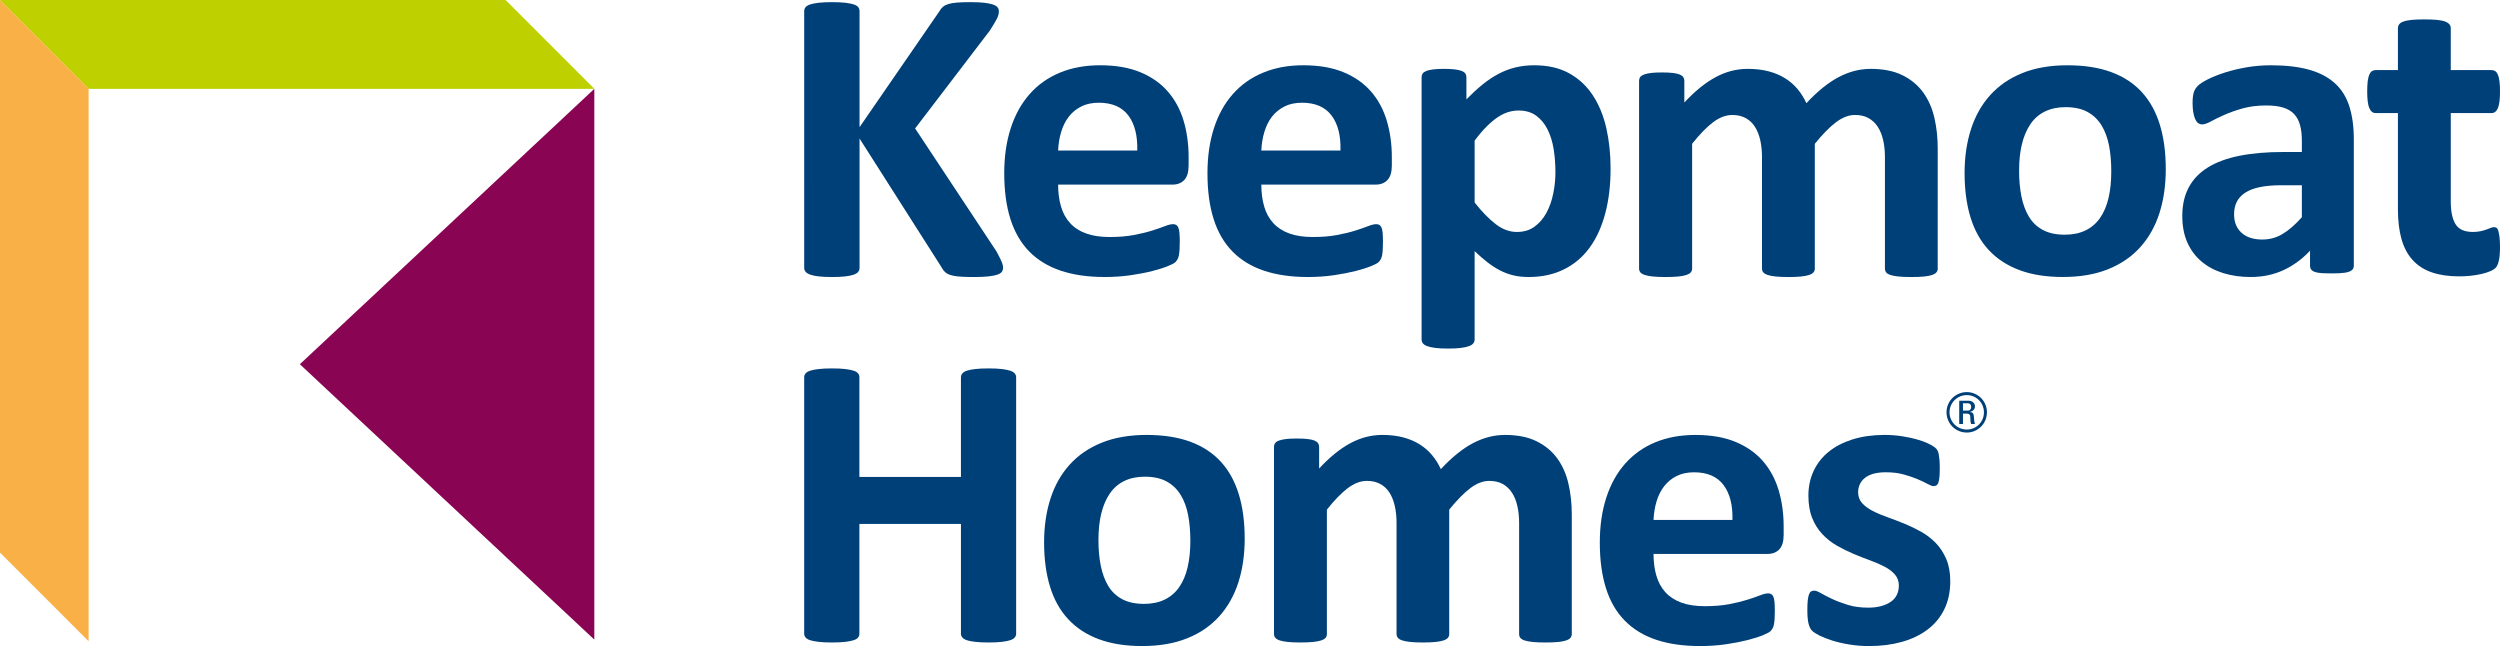
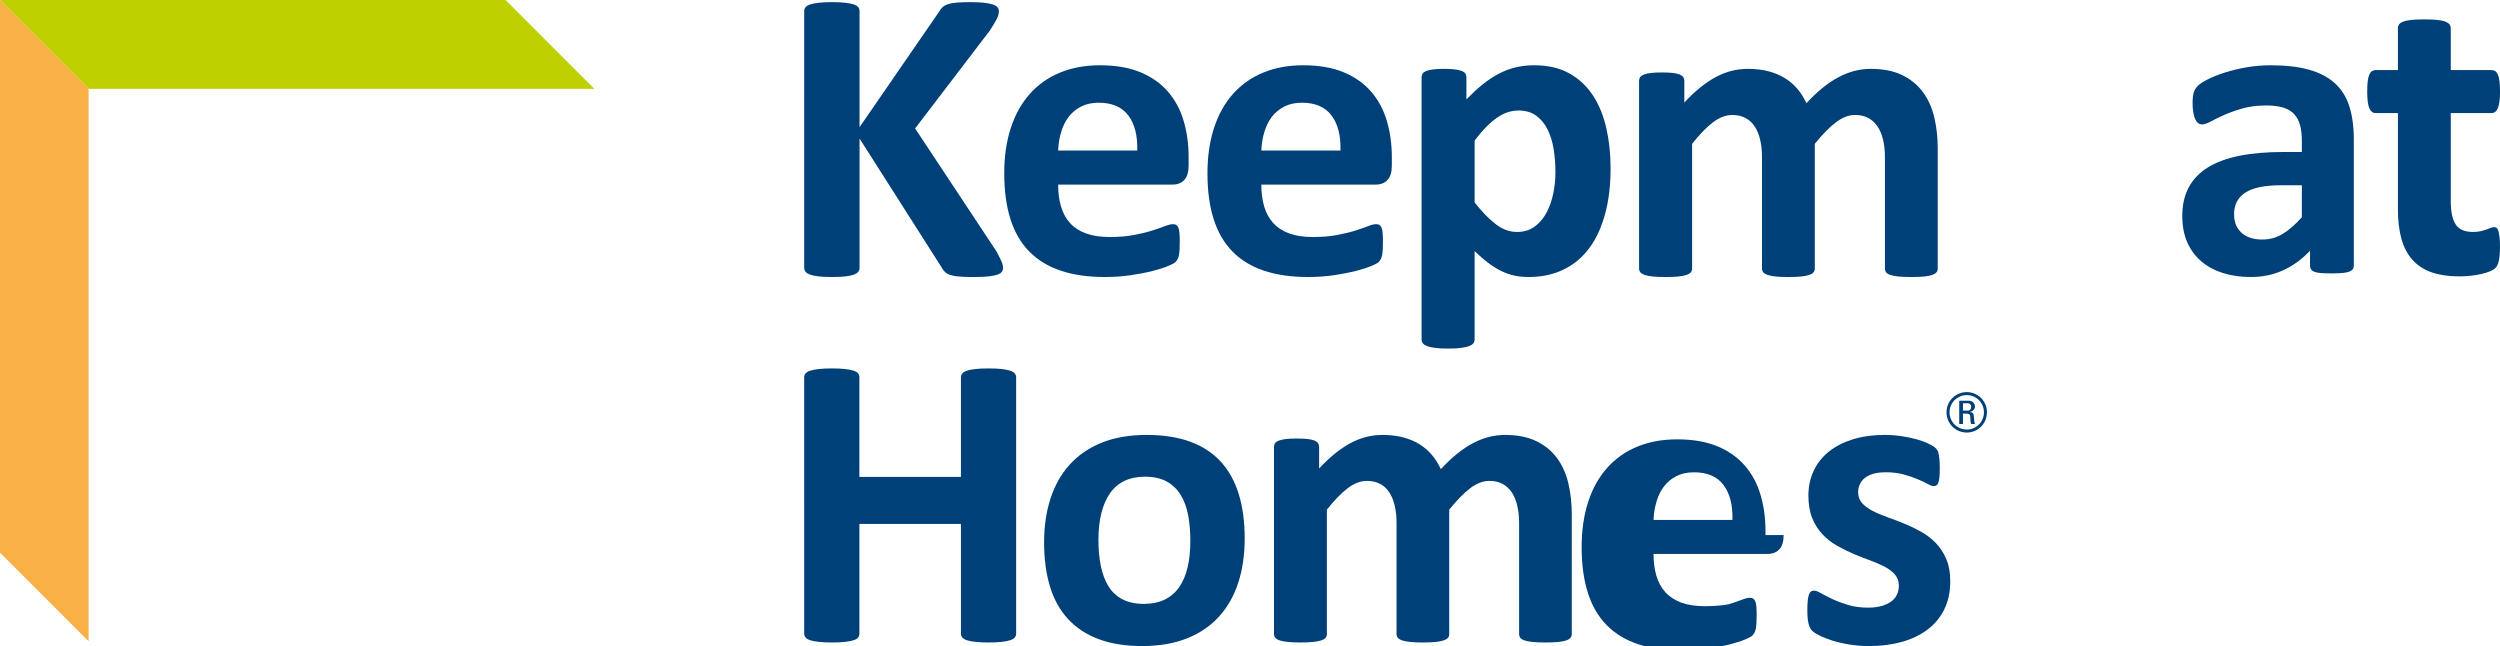
<svg xmlns="http://www.w3.org/2000/svg" version="1.1" id="Layer_1" x="0px" y="0px" width="525.175px" height="135.717px" viewBox="0 0 525.175 135.717" enable-background="new 0 0 525.175 135.717" xml:space="preserve">
  <g>
-     <polygon fill="#890452" points="62.989,76.513 124.85,134.361 124.85,18.662  " />
    <polygon fill="#BED000" points="0,0 0,0.053 18.605,18.662 124.85,18.662 124.85,18.655    106.199,0  " />
    <polygon fill="#F9B147" points="0,116.094 18.605,134.703 18.616,134.703 18.616,18.654 0,0.038     " />
    <g>
      <path fill="#004079" d="M213.462,133.115c0,0.296-0.095,0.558-0.286,0.794    c-0.194,0.236-0.508,0.427-0.949,0.575c-0.441,0.145-1.027,0.265-1.761,0.349    c-0.738,0.088-1.662,0.134-2.781,0.134c-1.143,0-2.093-0.046-2.841-0.134    c-0.752-0.085-1.338-0.205-1.765-0.349c-0.427-0.148-0.734-0.339-0.925-0.575    c-0.191-0.236-0.289-0.498-0.289-0.794v-23.055h-21.333v23.055    c0,0.296-0.088,0.558-0.265,0.794s-0.487,0.427-0.925,0.575    c-0.445,0.145-1.03,0.265-1.765,0.349c-0.734,0.088-1.676,0.134-2.823,0.134    c-1.115,0-2.05-0.046-2.799-0.134c-0.748-0.085-1.345-0.205-1.786-0.349    c-0.441-0.148-0.755-0.339-0.946-0.575c-0.194-0.236-0.289-0.498-0.289-0.794    V79.245c0-0.293,0.095-0.558,0.289-0.791c0.191-0.236,0.505-0.427,0.946-0.575    c0.441-0.145,1.038-0.265,1.786-0.353c0.748-0.088,1.683-0.131,2.799-0.131    c1.147,0,2.089,0.042,2.823,0.131c0.734,0.088,1.32,0.208,1.765,0.353    c0.438,0.148,0.748,0.339,0.925,0.575c0.176,0.233,0.265,0.498,0.265,0.791    v20.941h21.333V79.245c0-0.293,0.099-0.558,0.289-0.791    c0.191-0.236,0.498-0.427,0.925-0.575c0.427-0.145,1.013-0.265,1.765-0.353    c0.748-0.088,1.697-0.131,2.841-0.131c1.119,0,2.043,0.042,2.781,0.131    c0.734,0.088,1.32,0.208,1.761,0.353c0.441,0.148,0.755,0.339,0.949,0.575    c0.191,0.233,0.286,0.498,0.286,0.791V133.115z" />
      <path fill="#004079" d="M261.473,113.145c0,3.353-0.441,6.409-1.32,9.168    c-0.882,2.763-2.22,5.145-4.012,7.143c-1.793,2.001-4.041,3.543-6.744,4.63    c-2.707,1.087-5.865,1.63-9.479,1.63c-3.497,0-6.539-0.487-9.126-1.454    c-2.587-0.97-4.732-2.382-6.437-4.231c-1.705-1.853-2.968-4.132-3.79-6.836    c-0.822-2.703-1.232-5.788-1.232-9.257c0-3.349,0.445-6.412,1.341-9.19    c0.896-2.781,2.241-5.159,4.034-7.143c1.793-1.983,4.034-3.518,6.723-4.605    c2.689-1.087,5.841-1.634,9.458-1.634c3.525,0,6.582,0.48,9.168,1.433    c2.587,0.956,4.725,2.357,6.416,4.21c1.687,1.853,2.943,4.133,3.766,6.836    C261.064,106.55,261.473,109.648,261.473,113.145 M250.057,113.586    c0-1.941-0.155-3.723-0.462-5.357c-0.311-1.63-0.833-3.049-1.567-4.253    c-0.734-1.207-1.712-2.146-2.929-2.82c-1.221-0.678-2.756-1.016-4.609-1.016    c-1.644,0-3.084,0.303-4.32,0.903c-1.235,0.603-2.248,1.486-3.042,2.647    c-0.794,1.161-1.387,2.555-1.786,4.185c-0.395,1.634-0.593,3.49-0.593,5.579    c0,1.937,0.159,3.723,0.483,5.354c0.325,1.63,0.843,3.053,1.563,4.256    c0.723,1.203,1.701,2.139,2.933,2.799c1.235,0.66,2.763,0.992,4.584,0.992    c1.676,0,3.13-0.3,4.365-0.903c1.235-0.603,2.248-1.475,3.042-2.622    c0.794-1.147,1.38-2.534,1.765-4.168    C249.866,117.532,250.057,115.672,250.057,113.586" />
      <path fill="#004079" d="M330.184,133.204c0,0.293-0.088,0.551-0.265,0.769    c-0.176,0.222-0.469,0.406-0.882,0.554c-0.413,0.145-0.97,0.254-1.673,0.328    c-0.706,0.074-1.606,0.113-2.689,0.113c-1.119,0-2.029-0.039-2.735-0.113    c-0.706-0.074-1.27-0.184-1.697-0.328c-0.427-0.148-0.72-0.332-0.882-0.554    c-0.162-0.219-0.24-0.476-0.24-0.769v-23.32c0-1.323-0.127-2.527-0.378-3.617    c-0.251-1.087-0.632-2.019-1.143-2.799c-0.515-0.776-1.161-1.38-1.941-1.807    c-0.78-0.424-1.712-0.639-2.799-0.639c-1.323,0-2.661,0.515-4.013,1.542    c-1.352,1.03-2.82,2.53-4.408,4.496v26.143c0,0.293-0.088,0.551-0.265,0.769    c-0.176,0.222-0.48,0.406-0.903,0.554c-0.427,0.145-0.992,0.254-1.697,0.328    c-0.706,0.074-1.588,0.113-2.647,0.113c-1.087,0-1.983-0.039-2.689-0.113    c-0.702-0.074-1.27-0.184-1.697-0.328c-0.423-0.148-0.727-0.332-0.9-0.554    c-0.18-0.219-0.268-0.476-0.268-0.769v-23.32c0-1.323-0.124-2.527-0.374-3.617    c-0.247-1.087-0.625-2.019-1.122-2.799c-0.501-0.776-1.147-1.38-1.941-1.807    c-0.794-0.424-1.719-0.639-2.777-0.639c-1.352,0-2.703,0.515-4.055,1.542    c-1.352,1.03-2.806,2.53-4.365,4.496v26.143c0,0.293-0.088,0.551-0.265,0.769    c-0.176,0.222-0.476,0.406-0.903,0.554c-0.427,0.145-0.992,0.254-1.697,0.328    c-0.706,0.074-1.602,0.113-2.689,0.113s-1.983-0.039-2.689-0.113    c-0.706-0.074-1.27-0.184-1.697-0.328c-0.423-0.148-0.727-0.332-0.903-0.554    c-0.176-0.219-0.265-0.476-0.265-0.769V93.88c0-0.293,0.074-0.551,0.222-0.769    c0.145-0.222,0.409-0.406,0.794-0.554c0.381-0.145,0.872-0.254,1.475-0.328    c0.603-0.074,1.359-0.109,2.269-0.109c0.942,0,1.722,0.035,2.336,0.109    c0.621,0.074,1.098,0.184,1.433,0.328c0.339,0.148,0.582,0.332,0.73,0.554    c0.145,0.219,0.219,0.476,0.219,0.769v4.542    c2.174-2.35,4.344-4.115,6.504-5.29c2.16-1.175,4.415-1.765,6.765-1.765    c1.616,0,3.07,0.169,4.365,0.508c1.292,0.339,2.446,0.822,3.458,1.454    c1.016,0.635,1.888,1.39,2.626,2.273c0.734,0.879,1.352,1.863,1.849,2.954    c1.175-1.267,2.329-2.354,3.462-3.264c1.129-0.91,2.248-1.652,3.349-2.227    c1.101-0.572,2.206-0.999,3.307-1.278c1.101-0.279,2.227-0.42,3.374-0.42    c2.615,0,4.817,0.441,6.61,1.323c1.793,0.882,3.243,2.079,4.344,3.593    c1.101,1.514,1.888,3.286,2.357,5.311c0.469,2.029,0.706,4.175,0.706,6.437    V133.204z" />
-       <path fill="#004079" d="M374.689,112.395c0,1.352-0.3,2.354-0.903,3    c-0.604,0.646-1.433,0.97-2.491,0.97h-23.938c0,1.673,0.198,3.194,0.596,4.563    c0.395,1.366,1.027,2.527,1.895,3.48c0.868,0.956,1.983,1.683,3.349,2.184    c1.366,0.498,3.007,0.748,4.916,0.748c1.941,0,3.645-0.138,5.114-0.42    c1.472-0.279,2.739-0.586,3.815-0.925c1.073-0.335,1.962-0.646,2.668-0.925    c0.702-0.279,1.277-0.42,1.719-0.42c0.265,0,0.483,0.053,0.66,0.155    c0.177,0.102,0.325,0.286,0.441,0.551c0.117,0.265,0.198,0.639,0.244,1.122    c0.042,0.487,0.064,1.097,0.064,1.832c0,0.646-0.014,1.196-0.042,1.652    c-0.032,0.459-0.074,0.847-0.134,1.168c-0.057,0.325-0.145,0.596-0.265,0.815    c-0.116,0.222-0.272,0.434-0.462,0.639c-0.191,0.208-0.713,0.487-1.563,0.84    c-0.854,0.353-1.941,0.699-3.261,1.038c-1.323,0.335-2.837,0.628-4.542,0.879    c-1.705,0.251-3.529,0.374-5.466,0.374c-3.497,0-6.561-0.441-9.193-1.32    c-2.629-0.882-4.828-2.22-6.589-4.013c-1.765-1.793-3.081-4.055-3.945-6.79    c-0.868-2.731-1.302-5.936-1.302-9.61c0-3.497,0.455-6.649,1.366-9.458    c0.914-2.806,2.234-5.184,3.97-7.139c1.733-1.955,3.84-3.448,6.324-4.475    c2.484-1.027,5.283-1.542,8.399-1.542c3.293,0,6.105,0.483,8.442,1.454    c2.336,0.97,4.256,2.315,5.752,4.034c1.5,1.719,2.601,3.755,3.307,6.105    c0.706,2.35,1.059,4.909,1.059,7.672V112.395z M363.932,109.223    c0.088-3.116-0.536-5.562-1.874-7.34c-1.337-1.779-3.402-2.668-6.193-2.668    c-1.412,0-2.64,0.265-3.681,0.794c-1.045,0.529-1.909,1.242-2.601,2.139    c-0.692,0.896-1.221,1.955-1.588,3.173c-0.367,1.221-0.579,2.52-0.639,3.903    H363.932z" />
+       <path fill="#004079" d="M374.689,112.395c0,1.352-0.3,2.354-0.903,3    c-0.604,0.646-1.433,0.97-2.491,0.97h-23.938c0,1.673,0.198,3.194,0.596,4.563    c0.395,1.366,1.027,2.527,1.895,3.48c0.868,0.956,1.983,1.683,3.349,2.184    c1.366,0.498,3.007,0.748,4.916,0.748c1.941,0,3.645-0.138,5.114-0.42    c1.073-0.335,1.962-0.646,2.668-0.925    c0.702-0.279,1.277-0.42,1.719-0.42c0.265,0,0.483,0.053,0.66,0.155    c0.177,0.102,0.325,0.286,0.441,0.551c0.117,0.265,0.198,0.639,0.244,1.122    c0.042,0.487,0.064,1.097,0.064,1.832c0,0.646-0.014,1.196-0.042,1.652    c-0.032,0.459-0.074,0.847-0.134,1.168c-0.057,0.325-0.145,0.596-0.265,0.815    c-0.116,0.222-0.272,0.434-0.462,0.639c-0.191,0.208-0.713,0.487-1.563,0.84    c-0.854,0.353-1.941,0.699-3.261,1.038c-1.323,0.335-2.837,0.628-4.542,0.879    c-1.705,0.251-3.529,0.374-5.466,0.374c-3.497,0-6.561-0.441-9.193-1.32    c-2.629-0.882-4.828-2.22-6.589-4.013c-1.765-1.793-3.081-4.055-3.945-6.79    c-0.868-2.731-1.302-5.936-1.302-9.61c0-3.497,0.455-6.649,1.366-9.458    c0.914-2.806,2.234-5.184,3.97-7.139c1.733-1.955,3.84-3.448,6.324-4.475    c2.484-1.027,5.283-1.542,8.399-1.542c3.293,0,6.105,0.483,8.442,1.454    c2.336,0.97,4.256,2.315,5.752,4.034c1.5,1.719,2.601,3.755,3.307,6.105    c0.706,2.35,1.059,4.909,1.059,7.672V112.395z M363.932,109.223    c0.088-3.116-0.536-5.562-1.874-7.34c-1.337-1.779-3.402-2.668-6.193-2.668    c-1.412,0-2.64,0.265-3.681,0.794c-1.045,0.529-1.909,1.242-2.601,2.139    c-0.692,0.896-1.221,1.955-1.588,3.173c-0.367,1.221-0.579,2.52-0.639,3.903    H363.932z" />
      <path fill="#004079" d="M409.692,122.095c0,2.234-0.416,4.203-1.256,5.908    c-0.836,1.705-2.019,3.13-3.55,4.274c-1.528,1.147-3.335,2.008-5.421,2.58    c-2.086,0.575-4.351,0.861-6.79,0.861c-1.468,0-2.873-0.109-4.21-0.332    c-1.338-0.219-2.534-0.498-3.593-0.836c-1.059-0.339-1.937-0.685-2.643-1.038    c-0.706-0.353-1.221-0.681-1.542-0.992c-0.325-0.307-0.575-0.794-0.752-1.454    c-0.177-0.66-0.265-1.637-0.265-2.933c0-0.851,0.028-1.535,0.088-2.047    c0.06-0.515,0.148-0.928,0.265-1.235c0.116-0.311,0.265-0.515,0.441-0.618    c0.176-0.106,0.395-0.155,0.663-0.155c0.321,0,0.798,0.184,1.429,0.55    c0.632,0.367,1.419,0.773,2.361,1.214c0.939,0.441,2.033,0.85,3.282,1.235    c1.249,0.381,2.668,0.572,4.256,0.572c0.999,0,1.888-0.102,2.664-0.311    c0.78-0.205,1.458-0.498,2.029-0.882c0.572-0.378,1.006-0.865,1.302-1.454    c0.293-0.586,0.441-1.263,0.441-2.026c0-0.882-0.275-1.637-0.819-2.273    c-0.543-0.628-1.263-1.182-2.16-1.652c-0.896-0.469-1.909-0.91-3.038-1.323    c-1.133-0.413-2.294-0.865-3.483-1.366c-1.193-0.498-2.35-1.073-3.483-1.719    c-1.133-0.646-2.146-1.44-3.042-2.382c-0.896-0.939-1.616-2.072-2.16-3.391    c-0.543-1.323-0.815-2.911-0.815-4.764c0-1.877,0.367-3.607,1.101-5.181    c0.734-1.57,1.793-2.915,3.173-4.03c1.383-1.119,3.067-1.983,5.05-2.604    c1.983-0.614,4.21-0.925,6.677-0.925c1.235,0,2.431,0.088,3.592,0.265    c1.161,0.176,2.213,0.399,3.151,0.66c0.942,0.265,1.736,0.554,2.382,0.861    c0.646,0.311,1.108,0.575,1.39,0.794c0.275,0.219,0.473,0.441,0.593,0.663    c0.117,0.219,0.205,0.484,0.265,0.79c0.06,0.311,0.109,0.692,0.155,1.147    c0.042,0.455,0.067,1.023,0.067,1.697c0,0.794-0.025,1.44-0.067,1.937    c-0.046,0.501-0.12,0.9-0.222,1.193c-0.102,0.293-0.243,0.494-0.416,0.593    c-0.177,0.106-0.385,0.155-0.618,0.155c-0.265,0-0.678-0.155-1.235-0.462    c-0.558-0.307-1.256-0.639-2.093-0.992c-0.84-0.353-1.807-0.685-2.911-0.992    c-1.101-0.307-2.357-0.462-3.769-0.462c-0.999,0-1.867,0.102-2.601,0.307    c-0.734,0.208-1.338,0.501-1.807,0.882c-0.469,0.381-0.822,0.829-1.059,1.345    c-0.236,0.515-0.353,1.066-0.353,1.652c0,0.914,0.279,1.676,0.836,2.294    c0.561,0.618,1.295,1.161,2.206,1.63c0.91,0.473,1.948,0.911,3.109,1.323    c1.161,0.413,2.336,0.861,3.526,1.345c1.189,0.483,2.364,1.052,3.525,1.697    c1.161,0.646,2.199,1.44,3.109,2.379c0.911,0.942,1.645,2.064,2.206,3.374    C409.413,118.753,409.692,120.303,409.692,122.095" />
      <path fill="#004079" d="M210.72,56.205c0,0.325-0.081,0.611-0.243,0.861    c-0.159,0.254-0.469,0.455-0.928,0.621c-0.455,0.159-1.083,0.286-1.877,0.374    c-0.798,0.088-1.8,0.134-3.007,0.134c-1.92,0-3.296-0.074-4.136-0.222    c-0.843-0.148-1.443-0.367-1.814-0.663c-0.367-0.296-0.656-0.649-0.861-1.059    l-17.289-27.149v27.149c0,0.321-0.085,0.603-0.265,0.836    c-0.18,0.236-0.483,0.434-0.925,0.6c-0.445,0.159-1.034,0.286-1.772,0.374    c-0.738,0.088-1.68,0.134-2.827,0.134c-1.119,0-2.061-0.046-2.809-0.134    c-0.755-0.088-1.348-0.215-1.793-0.374c-0.441-0.166-0.759-0.364-0.949-0.6    c-0.194-0.233-0.289-0.515-0.289-0.836V2.352c0-0.321,0.095-0.603,0.289-0.84    c0.191-0.233,0.508-0.427,0.949-0.575c0.445-0.145,1.038-0.265,1.793-0.353    c0.748-0.088,1.69-0.134,2.809-0.134c1.147,0,2.089,0.046,2.827,0.134    c0.738,0.088,1.327,0.208,1.772,0.353c0.441,0.148,0.745,0.342,0.925,0.575    c0.18,0.236,0.265,0.519,0.265,0.84v24.365l16.759-24.319    c0.205-0.381,0.459-0.699,0.752-0.953c0.293-0.247,0.678-0.448,1.147-0.596    c0.473-0.145,1.076-0.251,1.814-0.307c0.734-0.06,1.683-0.092,2.83-0.092    c1.179,0,2.153,0.046,2.918,0.134c0.766,0.088,1.376,0.215,1.832,0.374    c0.459,0.162,0.776,0.364,0.953,0.6c0.18,0.236,0.265,0.501,0.265,0.794    c0,0.501-0.134,1.02-0.399,1.549c-0.265,0.529-0.766,1.369-1.5,2.52    l-15.697,20.56l17.112,25.864c0.649,1.207,1.041,2.012,1.172,2.407    C210.653,55.651,210.72,55.969,210.72,56.205" />
      <path fill="#004079" d="M238.902,31.617c0.088-3.123-0.536-5.579-1.877-7.362    c-1.341-1.782-3.409-2.675-6.211-2.675c-1.415,0-2.647,0.265-3.691,0.798    c-1.048,0.529-1.92,1.246-2.608,2.142c-0.695,0.9-1.225,1.962-1.595,3.187    c-0.367,1.221-0.582,2.527-0.639,3.91H238.902z M249.691,34.8    c0,1.355-0.304,2.361-0.907,3.007c-0.603,0.649-1.436,0.974-2.495,0.974H222.28    c0,1.68,0.198,3.204,0.6,4.577c0.395,1.369,1.027,2.534,1.899,3.49    c0.865,0.96,1.987,1.69,3.356,2.188c1.376,0.505,3.017,0.752,4.934,0.752    c1.941,0,3.653-0.138,5.124-0.42c1.479-0.279,2.749-0.586,3.825-0.928    c1.08-0.339,1.969-0.646,2.675-0.928c0.709-0.279,1.285-0.42,1.726-0.42    c0.268,0,0.483,0.053,0.663,0.155c0.18,0.102,0.325,0.289,0.445,0.551    c0.116,0.268,0.198,0.642,0.24,1.129c0.046,0.487,0.067,1.098,0.067,1.835    c0,0.649-0.018,1.203-0.042,1.659c-0.032,0.455-0.074,0.847-0.134,1.172    c-0.06,0.325-0.148,0.596-0.265,0.819c-0.12,0.222-0.275,0.434-0.462,0.639    c-0.191,0.208-0.72,0.487-1.574,0.843c-0.854,0.353-1.944,0.699-3.271,1.038    c-1.323,0.339-2.844,0.632-4.552,0.882c-1.708,0.251-3.536,0.378-5.481,0.378    c-3.508,0-6.582-0.445-9.218-1.327c-2.643-0.886-4.845-2.227-6.613-4.023    c-1.768-1.8-3.084-4.069-3.956-6.811c-0.872-2.739-1.306-5.953-1.306-9.638    c0-3.504,0.455-6.666,1.373-9.483c0.914-2.816,2.241-5.202,3.981-7.164    c1.733-1.959,3.854-3.455,6.342-4.485c2.492-1.031,5.301-1.549,8.424-1.549    c3.3,0,6.123,0.487,8.466,1.461c2.343,0.971,4.27,2.319,5.77,4.044    c1.503,1.722,2.608,3.765,3.317,6.123c0.706,2.361,1.059,4.923,1.059,7.693    V34.8z" />
      <path fill="#004079" d="M281.593,31.617c0.085-3.123-0.54-5.579-1.881-7.362    c-1.345-1.782-3.413-2.675-6.215-2.675c-1.412,0-2.647,0.265-3.688,0.798    c-1.048,0.529-1.92,1.246-2.615,2.142c-0.688,0.9-1.217,1.962-1.585,3.187    c-0.374,1.221-0.582,2.527-0.642,3.91H281.593z M292.381,34.8    c0,1.355-0.307,2.361-0.911,3.007c-0.603,0.649-1.436,0.974-2.499,0.974h-24.005    c0,1.68,0.198,3.204,0.593,4.577c0.399,1.369,1.034,2.534,1.902,3.49    c0.872,0.96,1.99,1.69,3.36,2.188c1.369,0.505,3.017,0.752,4.934,0.752    c1.945,0,3.653-0.138,5.128-0.42c1.475-0.279,2.749-0.586,3.825-0.928    c1.073-0.339,1.966-0.646,2.675-0.928c0.706-0.279,1.281-0.42,1.719-0.42    c0.268,0,0.491,0.053,0.667,0.155c0.173,0.102,0.321,0.289,0.441,0.551    c0.116,0.268,0.201,0.642,0.243,1.129c0.046,0.487,0.064,1.098,0.064,1.835    c0,0.649-0.011,1.203-0.042,1.659c-0.028,0.455-0.074,0.847-0.131,1.172    c-0.06,0.325-0.152,0.596-0.268,0.819c-0.116,0.222-0.272,0.434-0.462,0.639    c-0.194,0.208-0.716,0.487-1.57,0.843c-0.854,0.353-1.945,0.699-3.268,1.038    c-1.334,0.339-2.848,0.632-4.556,0.882c-1.712,0.251-3.54,0.378-5.484,0.378    c-3.511,0-6.582-0.445-9.218-1.327c-2.636-0.886-4.842-2.227-6.606-4.023    c-1.772-1.8-3.091-4.069-3.96-6.811c-0.872-2.739-1.302-5.953-1.302-9.638    c0-3.504,0.455-6.666,1.369-9.483c0.914-2.816,2.234-5.202,3.977-7.164    c1.74-1.959,3.85-3.455,6.349-4.485c2.488-1.031,5.294-1.549,8.417-1.549    c3.303,0,6.123,0.487,8.47,1.461c2.343,0.971,4.263,2.319,5.766,4.044    c1.507,1.722,2.611,3.765,3.317,6.123c0.706,2.361,1.066,4.923,1.066,7.693    V34.8z" />
      <path fill="#004079" d="M326.749,36.173c0-1.683-0.127-3.296-0.37-4.842    c-0.254-1.549-0.681-2.926-1.281-4.136c-0.607-1.207-1.405-2.174-2.393-2.894    c-0.985-0.723-2.216-1.083-3.691-1.083c-0.734,0-1.465,0.109-2.188,0.328    c-0.724,0.222-1.458,0.586-2.213,1.087c-0.748,0.501-1.525,1.147-2.319,1.944    c-0.794,0.794-1.634,1.782-2.52,2.964v12.994    c1.56,1.976,3.049,3.501,4.468,4.577c1.412,1.08,2.883,1.616,4.422,1.616    c1.44,0,2.671-0.371,3.688-1.108c1.016-0.734,1.849-1.701,2.499-2.897    c0.646-1.193,1.129-2.537,1.433-4.044    C326.597,39.177,326.749,37.673,326.749,36.173 M338.335,35.376    c0,3.508-0.374,6.67-1.129,9.483c-0.748,2.816-1.846,5.212-3.289,7.185    c-1.45,1.976-3.243,3.494-5.396,4.552c-2.156,1.062-4.612,1.595-7.383,1.595    c-1.154,0-2.206-0.109-3.162-0.332c-0.96-0.222-1.888-0.561-2.784-1.016    c-0.9-0.459-1.789-1.027-2.679-1.705c-0.879-0.678-1.796-1.475-2.739-2.386    v18.57c0,0.289-0.088,0.558-0.268,0.794c-0.177,0.236-0.476,0.434-0.903,0.596    c-0.427,0.162-0.995,0.289-1.705,0.374c-0.706,0.092-1.606,0.138-2.693,0.138    c-1.094,0-1.99-0.046-2.7-0.138c-0.706-0.085-1.277-0.212-1.697-0.374    c-0.434-0.162-0.73-0.36-0.91-0.596c-0.176-0.236-0.265-0.505-0.265-0.794    V16.231c0-0.293,0.074-0.554,0.219-0.773c0.148-0.222,0.406-0.406,0.776-0.554    c0.371-0.145,0.854-0.258,1.457-0.328c0.607-0.074,1.366-0.113,2.276-0.113    c0.882,0,1.63,0.039,2.234,0.113c0.603,0.071,1.09,0.184,1.457,0.328    c0.371,0.148,0.628,0.332,0.773,0.554c0.148,0.219,0.222,0.48,0.222,0.773    v4.641c1.15-1.175,2.28-2.216,3.384-3.116    c1.105-0.896,2.234-1.648,3.384-2.252c1.143-0.607,2.333-1.055,3.557-1.348    c1.221-0.296,2.523-0.445,3.91-0.445c2.89,0,5.35,0.568,7.383,1.701    c2.036,1.136,3.695,2.693,4.976,4.665s2.22,4.274,2.809,6.896    C338.042,29.599,338.335,32.401,338.335,35.376" />
      <path fill="#004079" d="M407.059,56.425c0,0.296-0.085,0.554-0.265,0.776    c-0.176,0.219-0.469,0.402-0.882,0.551c-0.413,0.148-0.97,0.258-1.676,0.332    c-0.709,0.074-1.609,0.109-2.703,0.109c-1.119,0-2.033-0.035-2.739-0.109    c-0.709-0.074-1.274-0.183-1.701-0.332c-0.427-0.148-0.724-0.332-0.882-0.551    c-0.162-0.222-0.243-0.48-0.243-0.776V33.035c0-1.323-0.127-2.534-0.378-3.624    c-0.251-1.09-0.635-2.022-1.151-2.806c-0.519-0.78-1.165-1.387-1.948-1.81    c-0.78-0.431-1.712-0.642-2.806-0.642c-1.323,0-2.668,0.515-4.023,1.546    c-1.355,1.03-2.827,2.534-4.422,4.51v26.217c0,0.296-0.085,0.554-0.265,0.776    c-0.18,0.219-0.476,0.402-0.907,0.551c-0.427,0.148-0.992,0.258-1.701,0.332    c-0.706,0.074-1.592,0.109-2.654,0.109c-1.09,0-1.99-0.035-2.693-0.109    c-0.709-0.074-1.278-0.183-1.705-0.332c-0.427-0.148-0.731-0.332-0.907-0.551    c-0.177-0.222-0.265-0.48-0.265-0.776V33.035c0-1.323-0.127-2.534-0.374-3.624    c-0.251-1.09-0.628-2.022-1.133-2.806c-0.501-0.78-1.147-1.387-1.944-1.81    c-0.798-0.431-1.722-0.642-2.784-0.642c-1.355,0-2.71,0.515-4.065,1.546    c-1.359,1.03-2.816,2.534-4.38,4.51v26.217c0,0.296-0.088,0.554-0.265,0.776    c-0.173,0.219-0.48,0.402-0.907,0.551c-0.427,0.148-0.995,0.258-1.701,0.332    c-0.709,0.074-1.609,0.109-2.696,0.109c-1.094,0-1.994-0.035-2.696-0.109    c-0.709-0.074-1.274-0.183-1.705-0.332c-0.427-0.148-0.73-0.332-0.907-0.551    c-0.176-0.222-0.265-0.48-0.265-0.776V16.988c0-0.296,0.071-0.554,0.222-0.776    c0.148-0.222,0.413-0.402,0.794-0.551c0.385-0.148,0.875-0.258,1.482-0.332    c0.603-0.074,1.362-0.109,2.28-0.109c0.939,0,1.722,0.035,2.343,0.109    c0.614,0.074,1.094,0.184,1.436,0.332c0.335,0.148,0.582,0.328,0.727,0.551    c0.148,0.222,0.222,0.48,0.222,0.776v4.552    c2.181-2.357,4.355-4.125,6.522-5.304c2.163-1.179,4.425-1.768,6.786-1.768    c1.62,0,3.081,0.169,4.376,0.508c1.299,0.339,2.453,0.826,3.473,1.458    c1.016,0.635,1.892,1.394,2.629,2.28c0.741,0.882,1.352,1.87,1.856,2.961    c1.179-1.267,2.336-2.357,3.469-3.271c1.136-0.914,2.259-1.659,3.363-2.234    c1.105-0.575,2.209-1.002,3.314-1.285c1.105-0.279,2.234-0.416,3.384-0.416    c2.622,0,4.835,0.441,6.631,1.327c1.8,0.882,3.247,2.086,4.355,3.603    c1.105,1.517,1.892,3.293,2.365,5.325c0.473,2.036,0.706,4.185,0.706,6.455    V56.425z" />
-       <path fill="#004079" d="M443.515,35.994c0-1.944-0.152-3.734-0.462-5.371    c-0.314-1.637-0.836-3.06-1.57-4.267c-0.738-1.21-1.722-2.153-2.943-2.83    c-1.218-0.678-2.76-1.016-4.619-1.016c-1.652,0-3.091,0.304-4.33,0.907    c-1.239,0.603-2.259,1.486-3.053,2.65c-0.797,1.165-1.39,2.566-1.793,4.203    c-0.399,1.634-0.593,3.497-0.593,5.594c0,1.944,0.159,3.734,0.483,5.371    c0.325,1.637,0.847,3.06,1.57,4.267c0.724,1.207,1.701,2.142,2.94,2.806    c1.239,0.663,2.77,0.995,4.598,0.995c1.68,0,3.141-0.303,4.376-0.907    c1.239-0.603,2.259-1.479,3.049-2.629c0.798-1.15,1.387-2.541,1.772-4.178    C443.325,39.95,443.515,38.087,443.515,35.994 M454.964,35.553    c0,3.36-0.441,6.426-1.323,9.193c-0.886,2.774-2.227,5.163-4.023,7.164    c-1.8,2.004-4.055,3.554-6.765,4.644c-2.71,1.09-5.879,1.634-9.507,1.634    c-3.508,0-6.557-0.483-9.151-1.457c-2.594-0.974-4.743-2.389-6.455-4.245    c-1.712-1.856-2.975-4.14-3.804-6.853c-0.826-2.71-1.235-5.805-1.235-9.281    c0-3.363,0.448-6.433,1.348-9.221c0.896-2.784,2.245-5.174,4.044-7.16    c1.796-1.99,4.044-3.533,6.744-4.623c2.696-1.09,5.858-1.634,9.483-1.634    c3.536,0,6.603,0.476,9.197,1.436c2.594,0.956,4.74,2.364,6.43,4.221    c1.698,1.86,2.957,4.143,3.78,6.853    C454.554,28.936,454.964,32.045,454.964,35.553" />
      <path fill="#004079" d="M483.551,38.912h-4.249c-1.796,0-3.328,0.134-4.598,0.399    c-1.267,0.265-2.297,0.663-3.091,1.193c-0.798,0.533-1.38,1.172-1.747,1.923    c-0.371,0.752-0.554,1.616-0.554,2.587c0,1.652,0.526,2.947,1.57,3.889    c1.045,0.946,2.499,1.415,4.355,1.415c1.563,0,3-0.395,4.309-1.193    c1.313-0.794,2.647-1.959,4.005-3.494V38.912z M494.47,55.802    c0,0.413-0.152,0.738-0.445,0.974c-0.296,0.233-0.759,0.402-1.39,0.508    c-0.635,0.102-1.574,0.152-2.813,0.152c-1.323,0-2.287-0.049-2.89-0.152    c-0.607-0.106-1.034-0.275-1.285-0.508c-0.251-0.236-0.378-0.561-0.378-0.974    v-3.141c-1.62,1.74-3.465,3.099-5.544,4.069    c-2.079,0.974-4.39,1.461-6.924,1.461c-2.093,0-4.016-0.275-5.77-0.819    c-1.754-0.543-3.271-1.355-4.552-2.431c-1.278-1.076-2.276-2.41-2.986-4.005    c-0.706-1.588-1.059-3.448-1.059-5.565c0-2.301,0.448-4.298,1.348-5.992    s2.241-3.099,4.023-4.203c1.782-1.105,4.002-1.923,6.652-2.453    c2.654-0.529,5.735-0.794,9.243-0.794h3.85v-2.389    c0-1.239-0.127-2.319-0.378-3.25c-0.254-0.928-0.66-1.701-1.239-2.319    c-0.575-0.621-1.345-1.076-2.301-1.373c-0.956-0.293-2.142-0.441-3.554-0.441    c-1.863,0-3.522,0.205-4.979,0.618c-1.457,0.413-2.749,0.872-3.864,1.373    c-1.126,0.501-2.061,0.956-2.813,1.369c-0.748,0.413-1.362,0.618-1.835,0.618    c-0.325,0-0.607-0.102-0.861-0.307c-0.251-0.205-0.455-0.501-0.618-0.886    c-0.162-0.381-0.286-0.854-0.374-1.415c-0.092-0.558-0.138-1.179-0.138-1.856    c0-0.914,0.078-1.637,0.226-2.167c0.145-0.529,0.424-1.006,0.836-1.436    c0.413-0.427,1.133-0.9,2.167-1.415c1.03-0.515,2.244-0.995,3.624-1.436    c1.387-0.441,2.897-0.801,4.535-1.083c1.634-0.279,3.324-0.42,5.064-0.42    c3.091,0,5.738,0.303,7.933,0.907c2.195,0.603,3.998,1.532,5.414,2.784    c1.419,1.253,2.453,2.866,3.099,4.842c0.646,1.973,0.974,4.32,0.974,7.03    V55.802z" />
      <path fill="#004079" d="M525.175,51.778c0,1.299-0.081,2.294-0.243,2.986    c-0.162,0.692-0.378,1.179-0.639,1.457c-0.268,0.282-0.66,0.533-1.175,0.752    c-0.515,0.222-1.119,0.413-1.814,0.575c-0.692,0.162-1.443,0.286-2.252,0.374    c-0.815,0.092-1.63,0.134-2.456,0.134c-2.209,0-4.125-0.279-5.745-0.84    c-1.62-0.558-2.964-1.422-4.023-2.587c-1.062-1.165-1.842-2.629-2.343-4.397    c-0.501-1.772-0.755-3.864-0.755-6.278V23.747h-4.725    c-0.561,0-0.992-0.346-1.285-1.038c-0.296-0.692-0.441-1.849-0.441-3.473    c0-0.854,0.035-1.574,0.106-2.167c0.078-0.589,0.183-1.052,0.335-1.39    c0.148-0.339,0.332-0.582,0.551-0.731c0.222-0.148,0.48-0.222,0.776-0.222    h4.683v-8.794c0-0.296,0.081-0.561,0.247-0.798    c0.159-0.236,0.455-0.434,0.882-0.596c0.427-0.166,1.002-0.282,1.726-0.356    c0.72-0.071,1.613-0.109,2.671-0.109c1.094,0,2.001,0.039,2.721,0.109    c0.72,0.074,1.292,0.191,1.701,0.356c0.413,0.162,0.709,0.36,0.889,0.596    c0.173,0.236,0.265,0.501,0.265,0.798v8.794h8.576    c0.293,0,0.554,0.074,0.776,0.222c0.215,0.148,0.402,0.392,0.547,0.731    c0.148,0.339,0.258,0.801,0.332,1.39c0.078,0.593,0.113,1.313,0.113,2.167    c0,1.623-0.148,2.781-0.445,3.473c-0.289,0.692-0.72,1.038-1.281,1.038h-8.618    v18.527c0,2.153,0.335,3.765,1.013,4.838c0.678,1.08,1.888,1.613,3.624,1.613    c0.593,0,1.122-0.049,1.595-0.152c0.469-0.102,0.889-0.222,1.26-0.356    c0.371-0.131,0.678-0.247,0.928-0.353c0.247-0.102,0.48-0.152,0.685-0.152    c0.18,0,0.342,0.049,0.508,0.152c0.162,0.106,0.286,0.311,0.378,0.621    c0.088,0.307,0.166,0.731,0.24,1.26    C525.14,50.278,525.175,50.956,525.175,51.778" />
      <path fill="#004079" d="M412.362,86.254h1.016c0.491,0,0.709-0.36,0.709-0.79    c0-0.349-0.18-0.745-0.709-0.745h-1.016V86.254z M412.362,89.071h-0.787v-4.895    h1.941c0.935,0,1.362,0.611,1.362,1.221c0,0.575-0.438,1.016-1.059,1.129v0.021    c0.607,0.071,0.822,0.261,0.857,1.242c0.011,0.219,0.085,0.974,0.198,1.281    h-0.787c-0.194-0.339-0.141-0.974-0.198-1.63    c-0.056-0.519-0.512-0.551-0.738-0.551h-0.79V89.071z M409.535,86.618    c0,2.012,1.623,3.617,3.628,3.617c2.012,0,3.603-1.606,3.603-3.617    c0-2.001-1.592-3.617-3.603-3.617C411.159,83.001,409.535,84.617,409.535,86.618     M417.398,86.607c0,2.372-1.899,4.26-4.235,4.26c-2.354,0-4.26-1.888-4.26-4.26    c0-2.35,1.906-4.238,4.26-4.238C415.499,82.369,417.398,84.257,417.398,86.607" />
    </g>
  </g>
  <g>
</g>
  <g>
</g>
  <g>
</g>
  <g>
</g>
  <g>
</g>
  <g>
</g>
</svg>